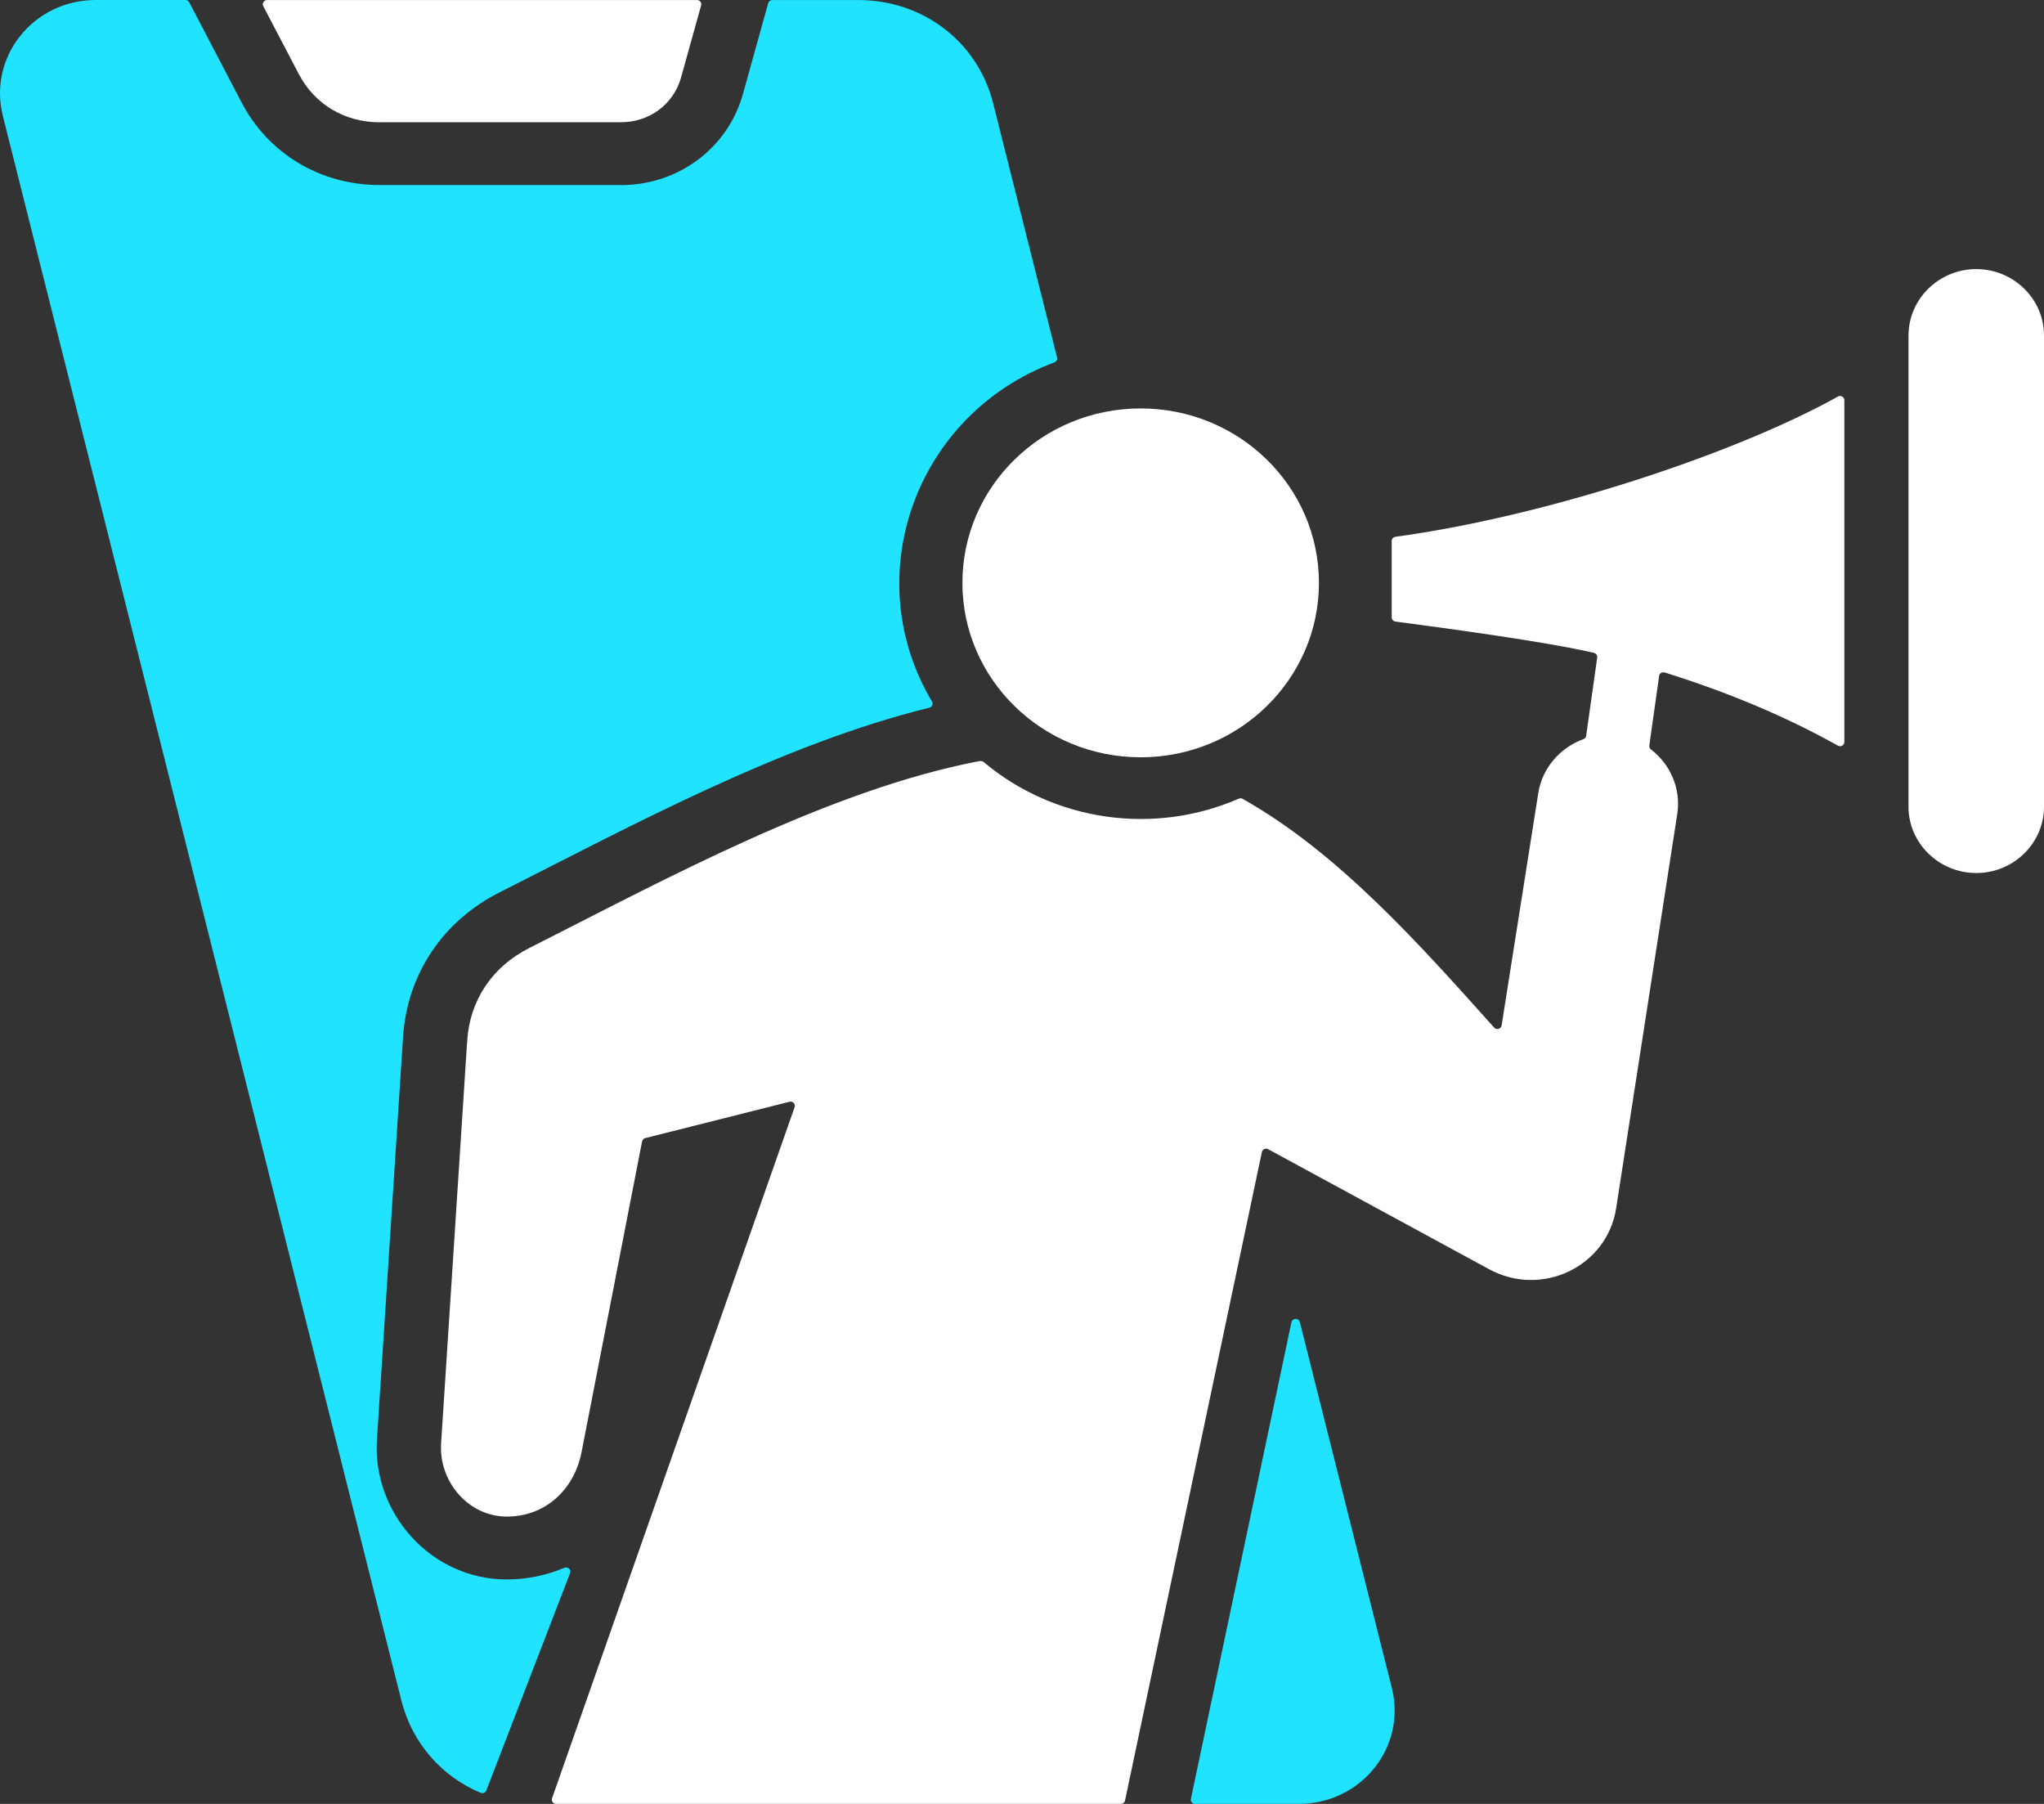
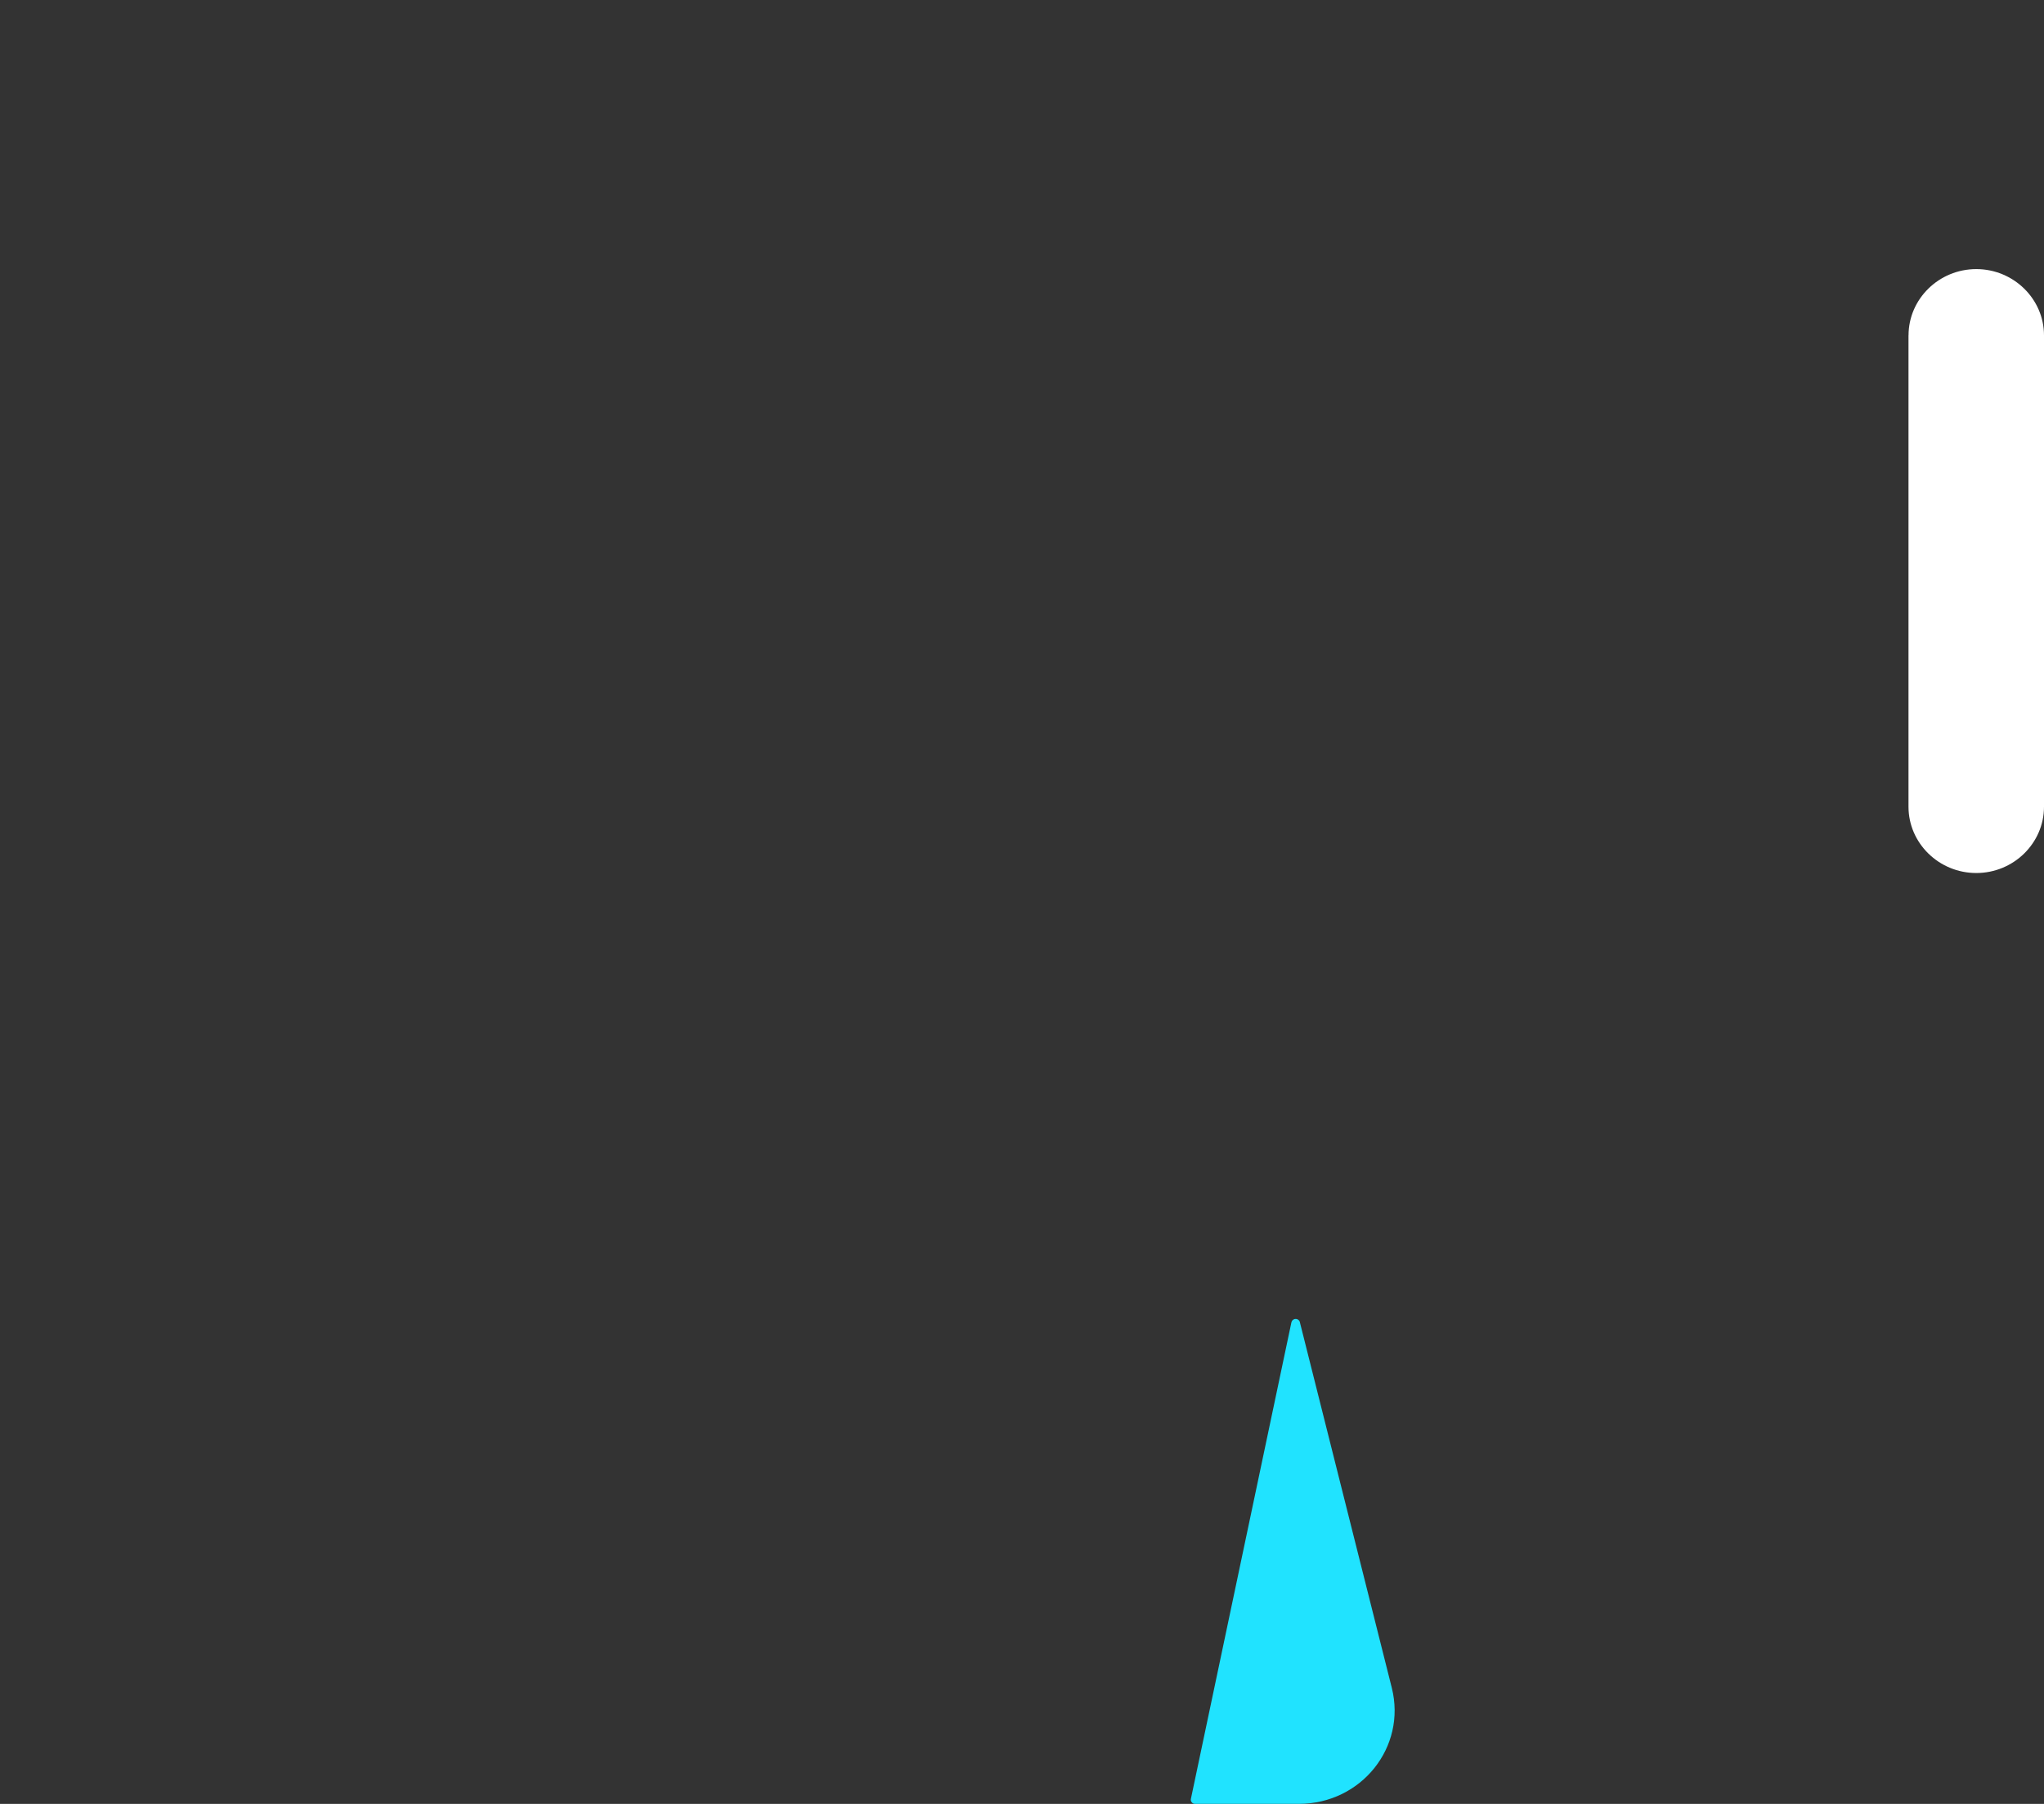
<svg xmlns="http://www.w3.org/2000/svg" width="85" height="75" viewBox="0 0 85 75" fill="none">
  <rect x="0" y="0" width="85" height="75" fill="#333333" stroke="none" />
  <g clip-path="url(#clip0_2451_78)">
-     <path fill-rule="evenodd" clip-rule="evenodd" d="M25.827 7.693H15.787C13.329 7.693 11.162 6.397 10.044 4.256L7.869 0.095C7.839 0.036 7.778 0 7.709 0H3.984C1.388 0 -0.501 2.358 0.119 4.824L16.692 70.701C17.138 72.479 18.373 73.862 19.987 74.54C20.035 74.559 20.08 74.559 20.127 74.54C20.175 74.521 20.207 74.487 20.224 74.441L23.706 65.404C23.732 65.337 23.714 65.265 23.663 65.216C23.608 65.168 23.535 65.155 23.468 65.183C22.732 65.495 21.919 65.668 21.075 65.668C17.909 65.668 15.479 62.894 15.675 59.854L16.761 43.112C16.929 40.511 18.407 38.296 20.775 37.101C26.291 34.314 32.539 30.924 38.647 29.424C38.703 29.41 38.746 29.376 38.768 29.323C38.789 29.27 38.787 29.215 38.757 29.167C35.656 23.965 38.068 17.224 43.848 15.066C43.932 15.034 43.98 14.948 43.958 14.861L41.301 4.298C40.658 1.742 38.388 0.002 35.697 0.002H32.118C32.036 0.002 31.967 0.053 31.946 0.131L30.897 3.902C30.271 6.156 28.212 7.696 25.823 7.696L25.827 7.693Z" fill="#20E3FF" />
-     <path fill-rule="evenodd" clip-rule="evenodd" d="M40.751 31.639C34.486 32.83 27.618 36.581 22.003 39.419C20.468 40.194 19.536 41.589 19.428 43.274L18.343 60.016C18.243 61.587 19.469 63.054 21.077 63.054C22.685 63.054 23.88 61.925 24.183 60.38L26.697 47.478C26.712 47.404 26.753 47.338 26.828 47.319L32.828 45.808C32.895 45.791 32.962 45.808 33.007 45.858C33.053 45.909 33.066 45.974 33.042 46.038L22.959 74.761C22.939 74.816 22.944 74.873 22.978 74.922C23.013 74.97 23.065 74.998 23.125 74.998H46.61C46.697 74.998 46.768 74.941 46.785 74.858L52.476 47.896C52.487 47.839 52.524 47.797 52.576 47.773C52.63 47.75 52.686 47.752 52.737 47.78L61.927 52.771C64.12 53.961 66.833 52.657 67.208 50.233L69.748 33.85C69.915 32.794 69.461 31.776 68.654 31.158C68.602 31.118 68.579 31.061 68.587 30.997L68.995 28.103C69.001 28.05 69.03 28.008 69.077 27.978C69.122 27.951 69.174 27.944 69.226 27.959C71.9 28.795 74.324 29.821 76.43 31.002C76.486 31.033 76.551 31.033 76.609 31.002C76.665 30.97 76.698 30.915 76.698 30.849V16.637C76.698 16.573 76.665 16.518 76.609 16.487C76.553 16.455 76.488 16.455 76.432 16.487C72.124 18.885 64.264 21.471 58.027 22.318C57.939 22.331 57.874 22.402 57.874 22.491V25.669C57.874 25.757 57.939 25.829 58.029 25.842C60.138 26.12 64.331 26.686 66.284 27.144C66.373 27.165 66.431 27.248 66.42 27.338L65.961 30.592C65.952 30.657 65.909 30.708 65.846 30.731C64.884 31.082 64.135 31.92 63.969 32.978L62.445 42.635C62.434 42.702 62.387 42.757 62.318 42.776C62.249 42.795 62.179 42.776 62.134 42.723C58.99 39.214 55.627 35.435 51.676 33.214C51.624 33.184 51.568 33.182 51.514 33.206C47.961 34.753 43.828 34.137 40.906 31.683C40.863 31.648 40.811 31.635 40.755 31.643L40.751 31.639Z" fill="white" />
    <path fill-rule="evenodd" clip-rule="evenodd" d="M53.704 54.975L49.524 74.789C49.513 74.842 49.524 74.892 49.561 74.935C49.595 74.977 49.643 74.998 49.699 74.998H54.013C56.609 74.998 58.498 72.64 57.878 70.174L54.054 54.968C54.035 54.888 53.961 54.833 53.877 54.836C53.793 54.836 53.722 54.895 53.707 54.975H53.704Z" fill="#20E3FF" />
-     <path d="M47.435 31.485C51.529 31.485 54.848 28.238 54.848 24.233C54.848 20.228 51.529 16.981 47.435 16.981C43.341 16.981 40.022 20.228 40.022 24.233C40.022 28.238 43.341 31.485 47.435 31.485Z" fill="white" />
-     <path fill-rule="evenodd" clip-rule="evenodd" d="M15.787 5.082H25.827C27.012 5.082 28.013 4.332 28.324 3.216L29.157 0.222C29.172 0.167 29.162 0.114 29.127 0.07C29.093 0.025 29.043 0.002 28.985 0.002H11.108C11.044 0.002 10.99 0.032 10.955 0.087C10.923 0.139 10.918 0.201 10.949 0.258L12.421 3.07C13.083 4.339 14.331 5.084 15.787 5.084V5.082Z" fill="white" />
    <path fill-rule="evenodd" clip-rule="evenodd" d="M79.365 13.943V33.541C79.365 35.057 80.632 36.297 82.184 36.297C83.736 36.297 85 35.057 85 33.541V13.943C85 12.427 83.733 11.188 82.184 11.188C80.634 11.188 79.367 12.427 79.367 13.943H79.365Z" fill="white" />
  </g>
  <defs>
    <clipPath id="clip0_2451_78">
      <rect width="85" height="75" fill="white" />
    </clipPath>
  </defs>
</svg>